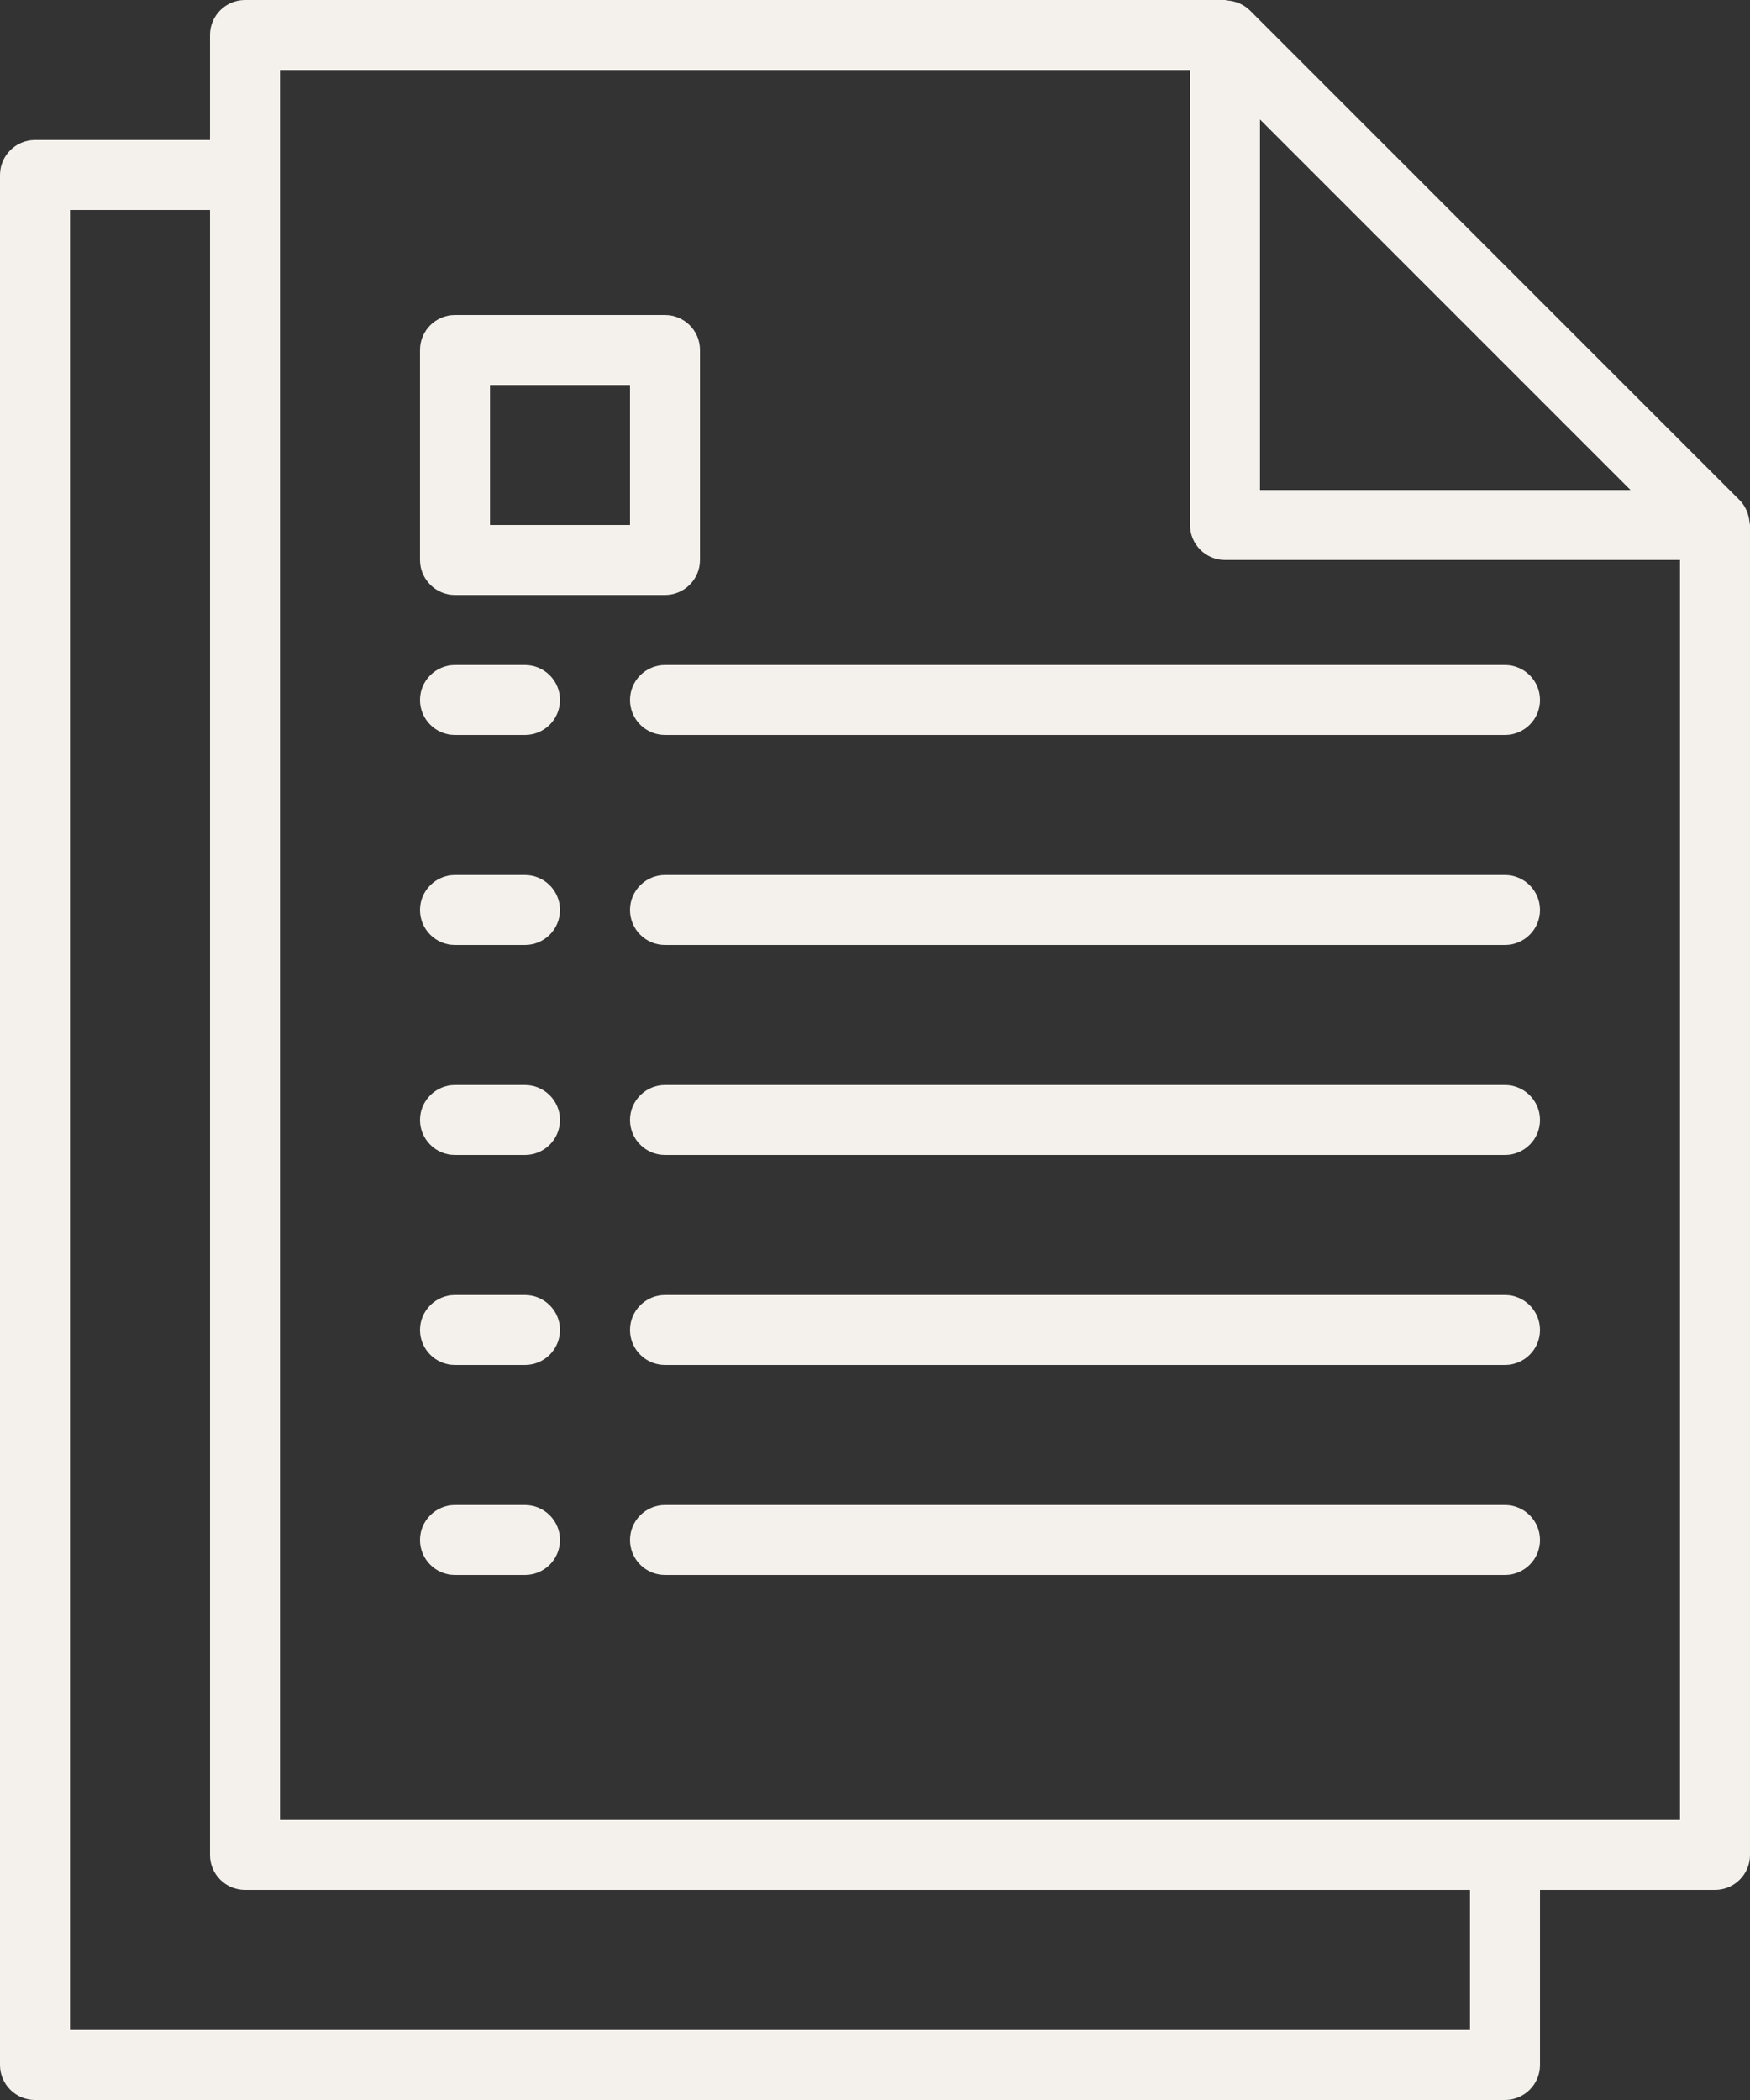
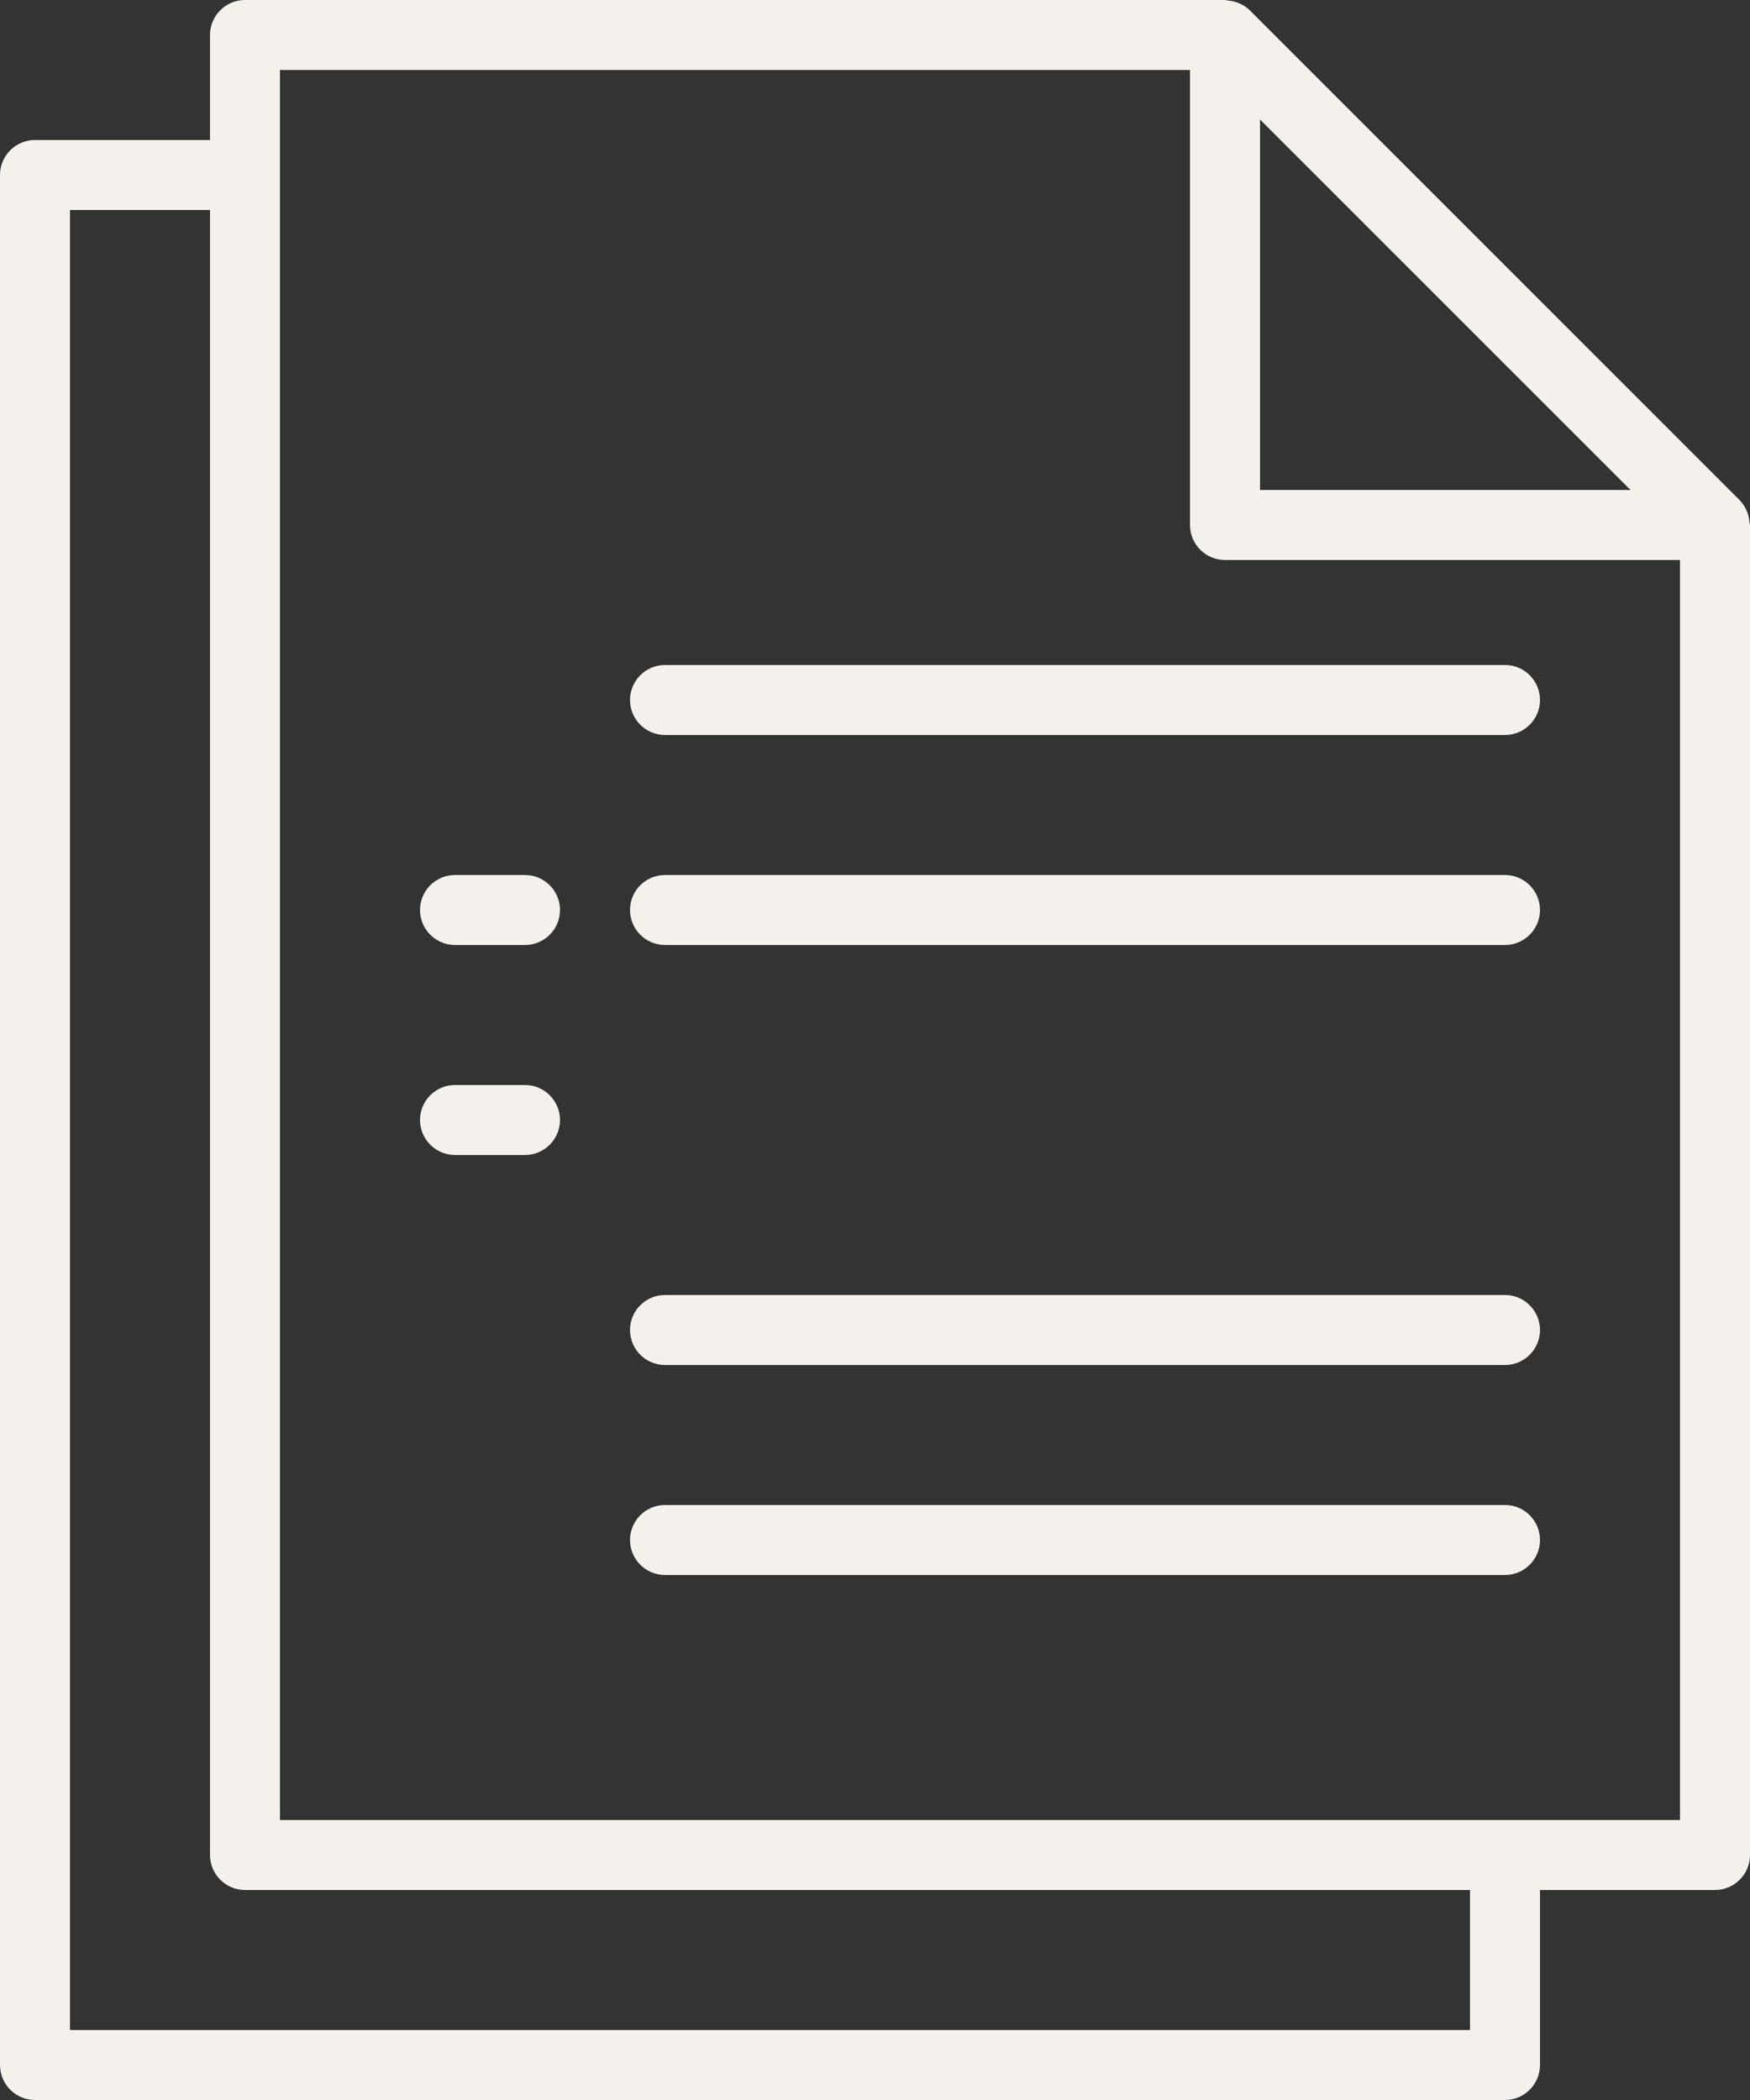
<svg xmlns="http://www.w3.org/2000/svg" fill="#f4f1ed" height="60" preserveAspectRatio="xMidYMid meet" version="1" viewBox="6.0 2.0 50.0 60.0" width="50" zoomAndPan="magnify">
  <rect x="6.0" y="2.0" width="50.0" height="60.0" fill="#333333" stroke="none" />
  <g id="change1_1">
-     <path d="M 19 47 L 21 47 C 21.551 47 22 46.551 22 46 C 22 45.449 21.551 45 21 45 L 19 45 C 18.449 45 18 45.449 18 46 C 18 46.551 18.449 47 19 47" fill="inherit" />
    <path d="M 49 45 L 25 45 C 24.449 45 24 45.449 24 46 C 24 46.551 24.449 47 25 47 L 49 47 C 49.551 47 50 46.551 50 46 C 50 45.449 49.551 45 49 45" fill="inherit" />
-     <path d="M 19 41 L 21 41 C 21.551 41 22 40.551 22 40 C 22 39.449 21.551 39 21 39 L 19 39 C 18.449 39 18 39.449 18 40 C 18 40.551 18.449 41 19 41" fill="inherit" />
    <path d="M 49 39 L 25 39 C 24.449 39 24 39.449 24 40 C 24 40.551 24.449 41 25 41 L 49 41 C 49.551 41 50 40.551 50 40 C 50 39.449 49.551 39 49 39" fill="inherit" />
    <path d="M 19 35 L 21 35 C 21.551 35 22 34.551 22 34 C 22 33.449 21.551 33 21 33 L 19 33 C 18.449 33 18 33.449 18 34 C 18 34.551 18.449 35 19 35" fill="inherit" />
-     <path d="M 49 33 L 25 33 C 24.449 33 24 33.449 24 34 C 24 34.551 24.449 35 25 35 L 49 35 C 49.551 35 50 34.551 50 34 C 50 33.449 49.551 33 49 33" fill="inherit" />
    <path d="M 19 29 L 21 29 C 21.551 29 22 28.551 22 28 C 22 27.449 21.551 27 21 27 L 19 27 C 18.449 27 18 27.449 18 28 C 18 28.551 18.449 29 19 29" fill="inherit" />
    <path d="M 49 27 L 25 27 C 24.449 27 24 27.449 24 28 C 24 28.551 24.449 29 25 29 L 49 29 C 49.551 29 50 28.551 50 28 C 50 27.449 49.551 27 49 27" fill="inherit" />
-     <path d="M 19 23 L 21 23 C 21.551 23 22 22.551 22 22 C 22 21.449 21.551 21 21 21 L 19 21 C 18.449 21 18 21.449 18 22 C 18 22.551 18.449 23 19 23" fill="inherit" />
    <path d="M 24 22 C 24 22.551 24.449 23 25 23 L 49 23 C 49.551 23 50 22.551 50 22 C 50 21.449 49.551 21 49 21 L 25 21 C 24.449 21 24 21.449 24 22" fill="inherit" />
    <path d="M 8 8 L 12 8 L 12 55 C 12 55.551 12.449 56 13 56 L 48 56 L 48 60 L 8 60 Z M 14 4 L 40 4 L 40 17 C 40 17.551 40.449 18 41 18 L 54 18 L 54 54 L 14 54 Z M 52.586 16 L 42 16 L 42 5.414 Z M 7 62 L 49 62 C 49.551 62 50 61.551 50 61 L 50 56 L 55 56 C 55.551 56 56 55.551 56 55 L 56 17 C 56 16.977 55.988 16.957 55.988 16.938 C 55.98 16.848 55.965 16.766 55.938 16.68 C 55.926 16.648 55.918 16.617 55.902 16.586 C 55.855 16.48 55.793 16.379 55.707 16.293 L 41.707 2.293 C 41.621 2.207 41.52 2.145 41.414 2.098 C 41.383 2.082 41.352 2.074 41.32 2.062 C 41.234 2.035 41.152 2.02 41.062 2.012 C 41.039 2.012 41.023 2 41 2 L 13 2 C 12.449 2 12 2.449 12 3 L 12 6 L 7 6 C 6.449 6 6 6.449 6 7 L 6 61 C 6 61.551 6.449 62 7 62" fill="inherit" />
-     <path d="M 20 13 L 24 13 L 24 17 L 20 17 Z M 19 19 L 25 19 C 25.551 19 26 18.551 26 18 L 26 12 C 26 11.449 25.551 11 25 11 L 19 11 C 18.449 11 18 11.449 18 12 L 18 18 C 18 18.551 18.449 19 19 19" fill="inherit" />
  </g>
</svg>